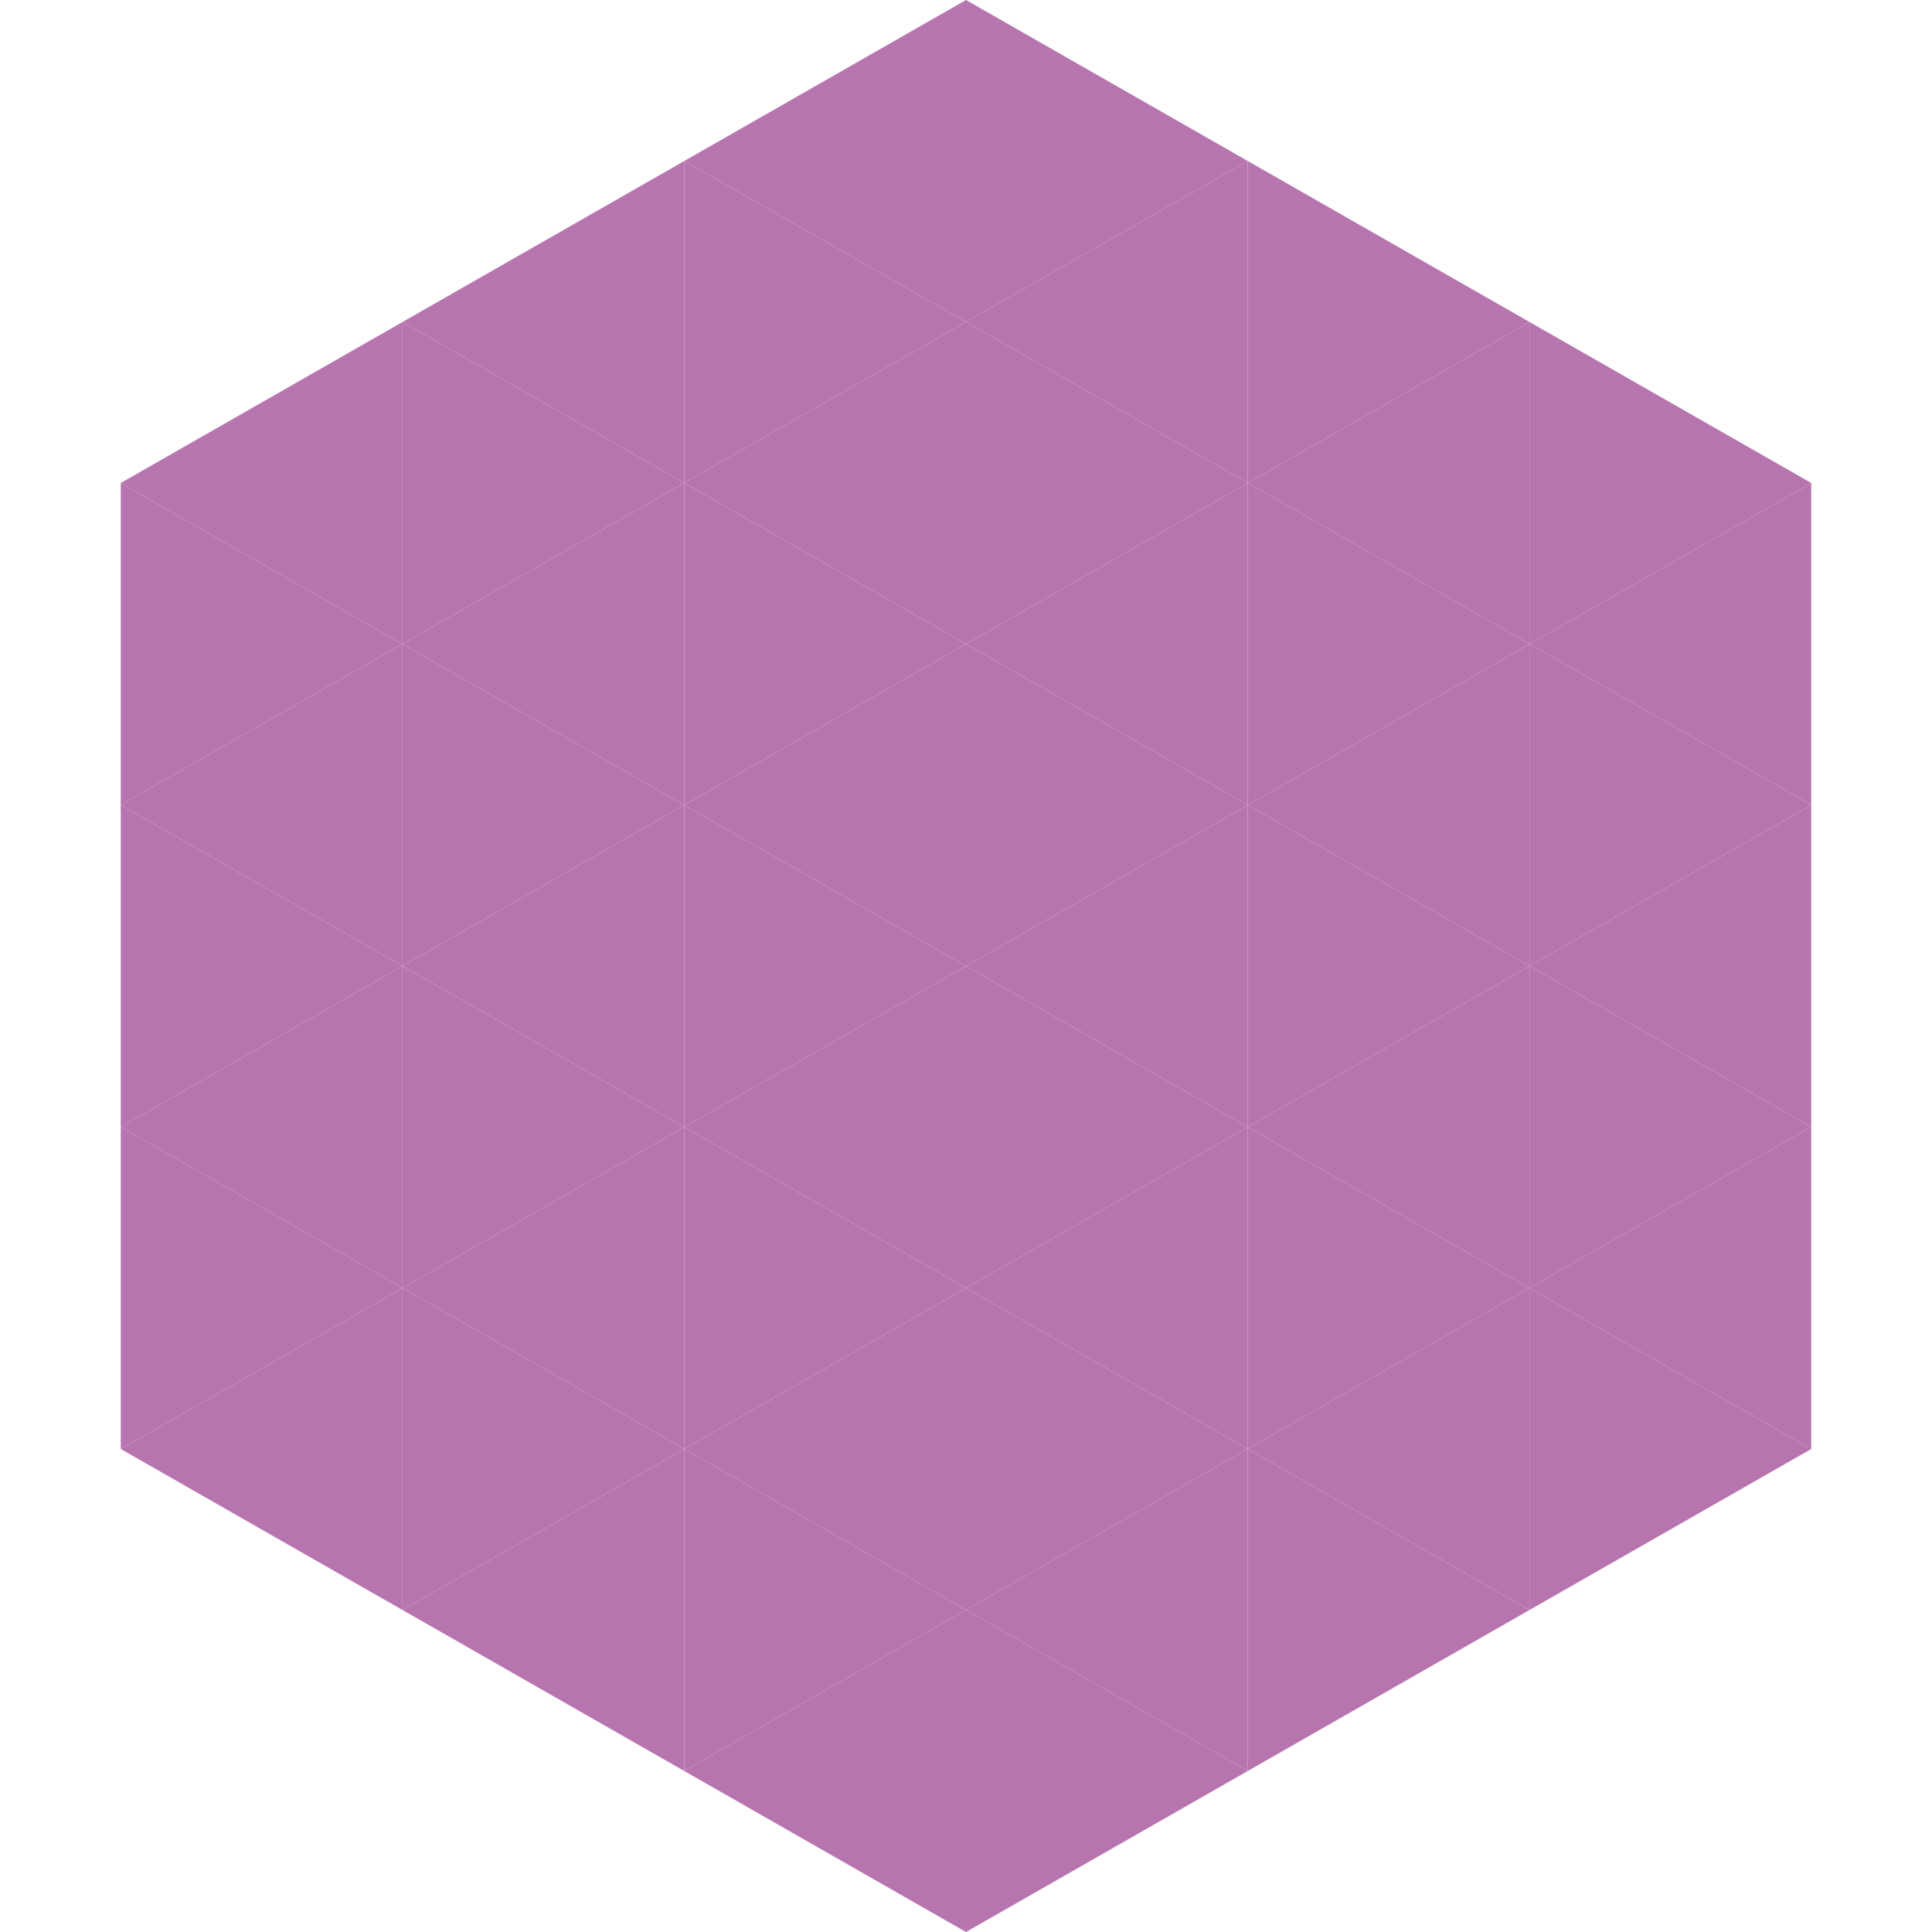
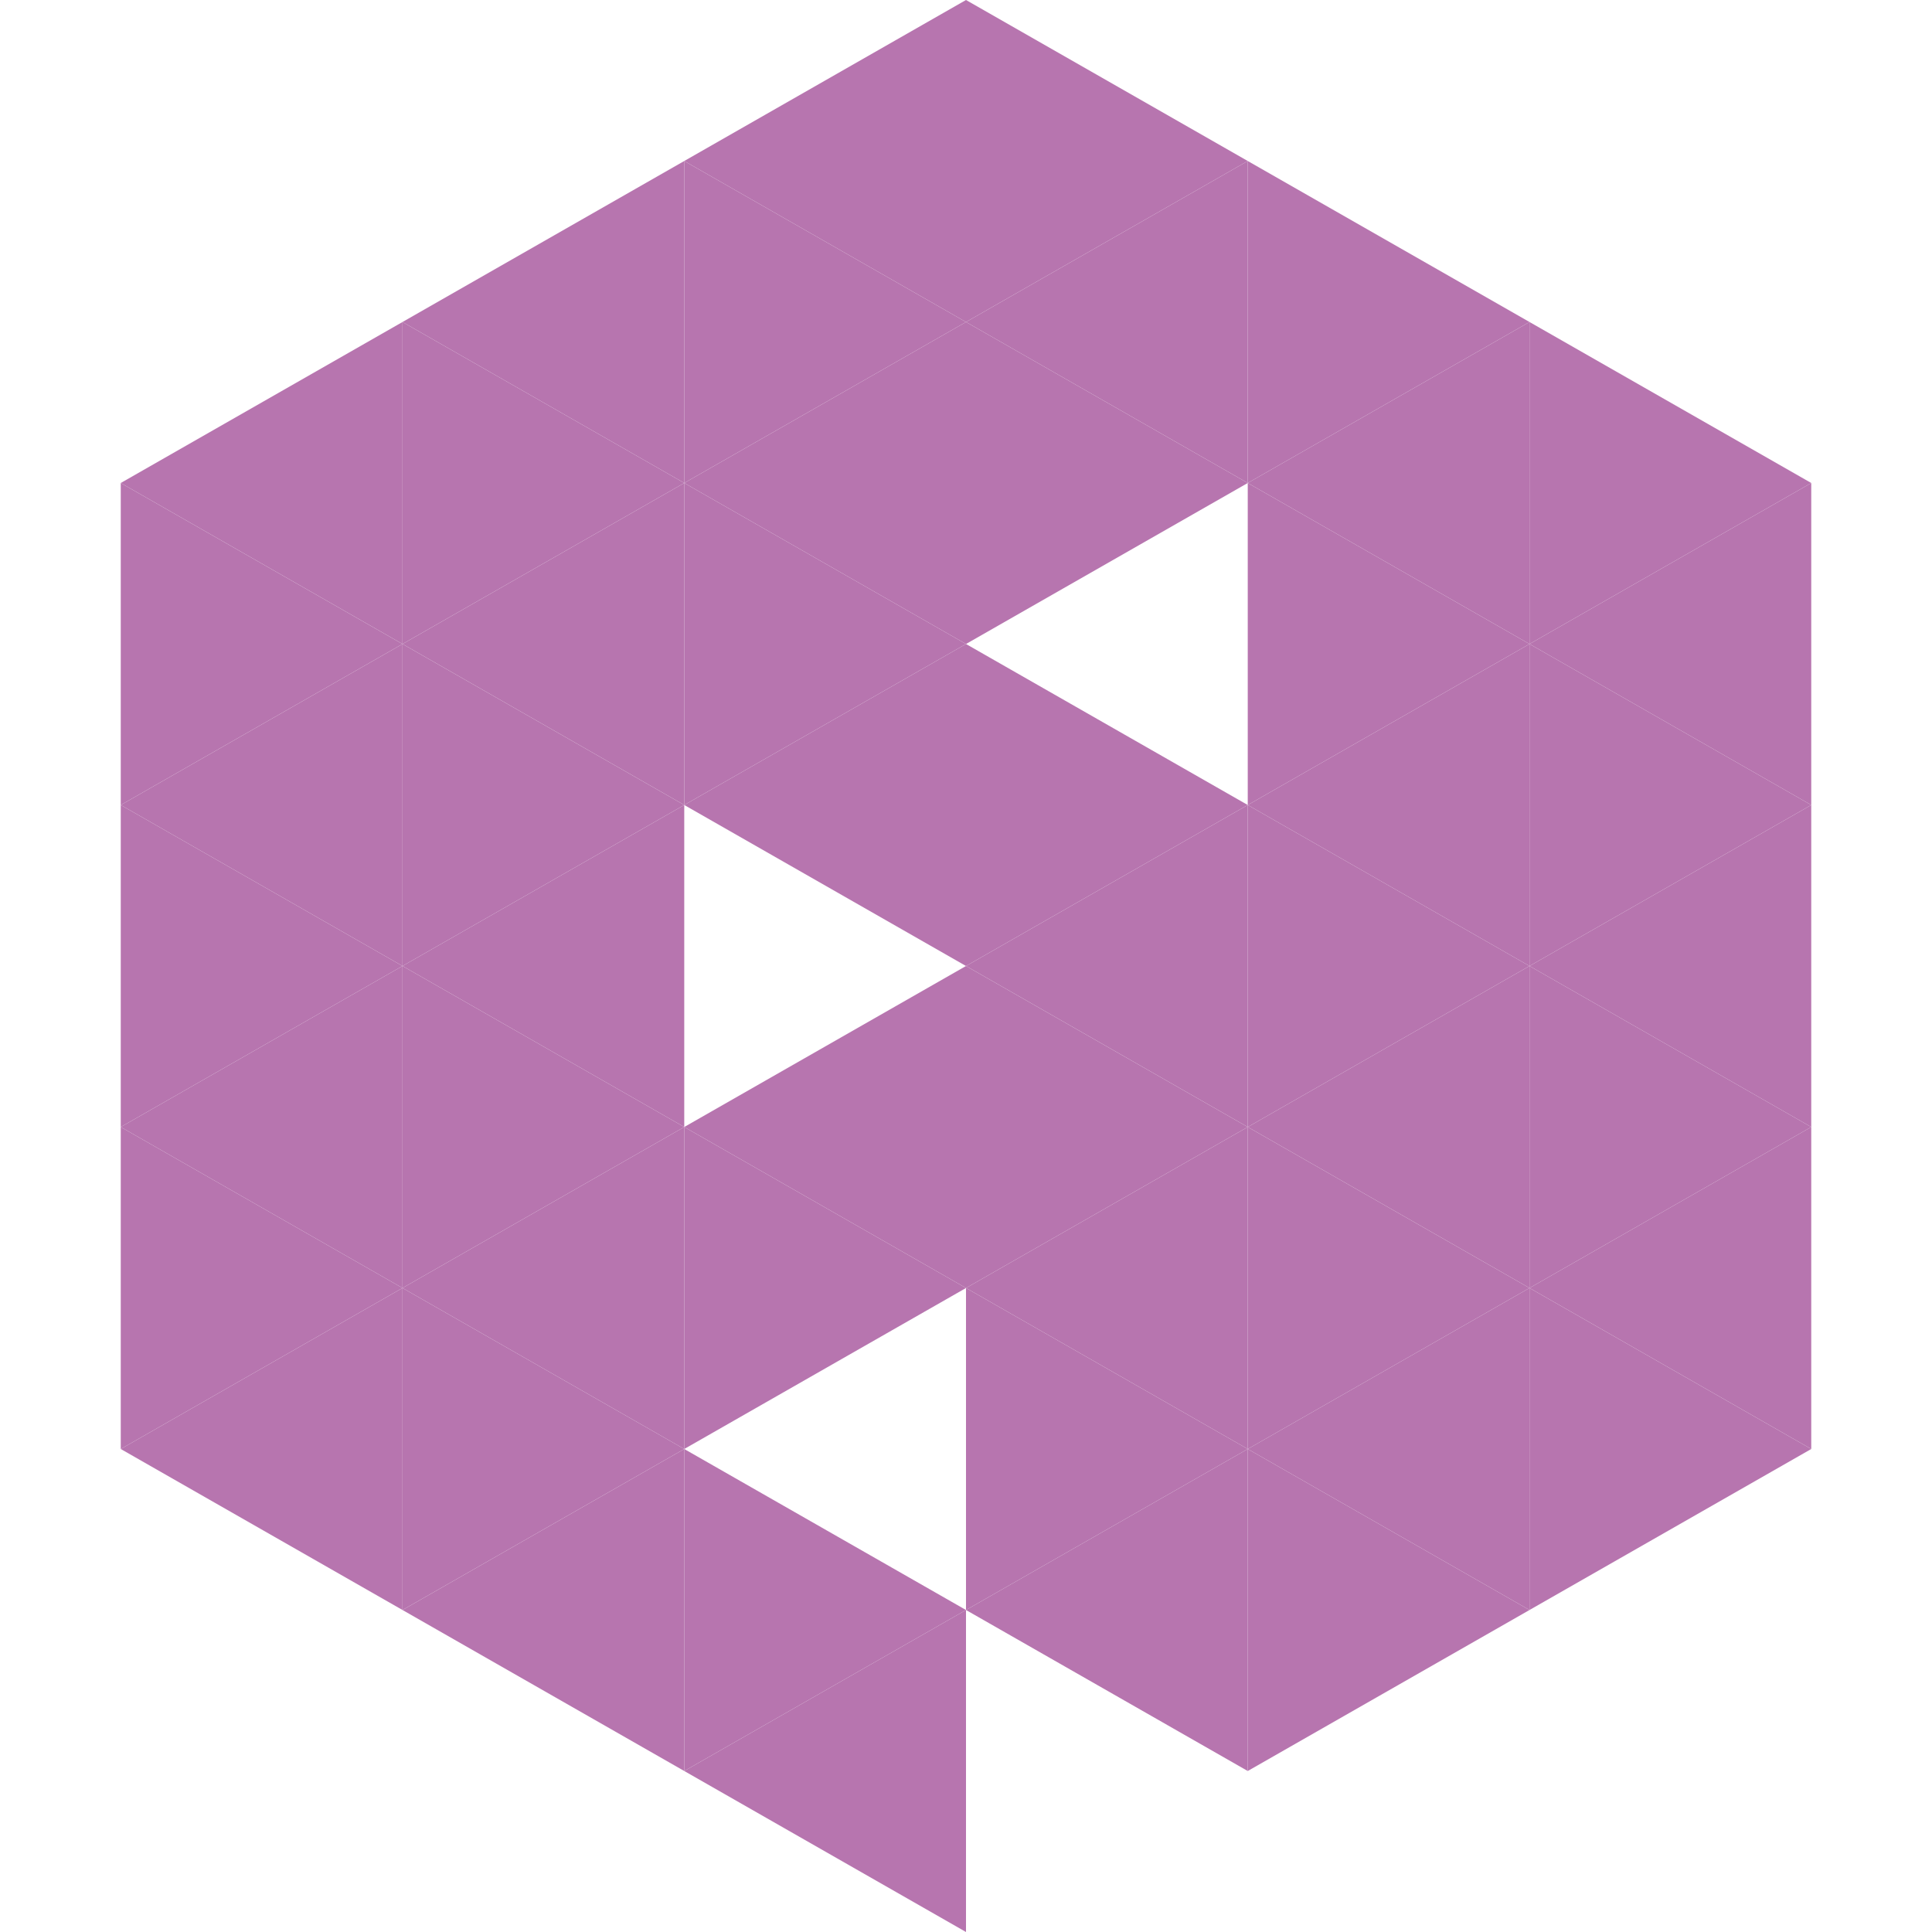
<svg xmlns="http://www.w3.org/2000/svg" width="240" height="240">
  <polygon points="50,40 15,60 50,80" style="fill:rgb(183,117,175)" />
  <polygon points="190,40 225,60 190,80" style="fill:rgb(183,117,175)" />
  <polygon points="15,60 50,80 15,100" style="fill:rgb(183,117,175)" />
  <polygon points="225,60 190,80 225,100" style="fill:rgb(183,117,175)" />
  <polygon points="50,80 15,100 50,120" style="fill:rgb(183,117,175)" />
  <polygon points="190,80 225,100 190,120" style="fill:rgb(183,117,175)" />
  <polygon points="15,100 50,120 15,140" style="fill:rgb(183,117,175)" />
  <polygon points="225,100 190,120 225,140" style="fill:rgb(183,117,175)" />
  <polygon points="50,120 15,140 50,160" style="fill:rgb(183,117,175)" />
  <polygon points="190,120 225,140 190,160" style="fill:rgb(183,117,175)" />
  <polygon points="15,140 50,160 15,180" style="fill:rgb(183,117,175)" />
  <polygon points="225,140 190,160 225,180" style="fill:rgb(183,117,175)" />
  <polygon points="50,160 15,180 50,200" style="fill:rgb(183,117,175)" />
  <polygon points="190,160 225,180 190,200" style="fill:rgb(183,117,175)" />
  <polygon points="15,180 50,200 15,220" style="fill:rgb(255,255,255); fill-opacity:0" />
  <polygon points="225,180 190,200 225,220" style="fill:rgb(255,255,255); fill-opacity:0" />
  <polygon points="50,0 85,20 50,40" style="fill:rgb(255,255,255); fill-opacity:0" />
  <polygon points="190,0 155,20 190,40" style="fill:rgb(255,255,255); fill-opacity:0" />
  <polygon points="85,20 50,40 85,60" style="fill:rgb(183,117,175)" />
  <polygon points="155,20 190,40 155,60" style="fill:rgb(183,117,175)" />
  <polygon points="50,40 85,60 50,80" style="fill:rgb(183,117,175)" />
  <polygon points="190,40 155,60 190,80" style="fill:rgb(183,117,175)" />
  <polygon points="85,60 50,80 85,100" style="fill:rgb(183,117,175)" />
  <polygon points="155,60 190,80 155,100" style="fill:rgb(183,117,175)" />
  <polygon points="50,80 85,100 50,120" style="fill:rgb(183,117,175)" />
  <polygon points="190,80 155,100 190,120" style="fill:rgb(183,117,175)" />
  <polygon points="85,100 50,120 85,140" style="fill:rgb(183,117,175)" />
  <polygon points="155,100 190,120 155,140" style="fill:rgb(183,117,175)" />
  <polygon points="50,120 85,140 50,160" style="fill:rgb(183,117,175)" />
  <polygon points="190,120 155,140 190,160" style="fill:rgb(183,117,175)" />
  <polygon points="85,140 50,160 85,180" style="fill:rgb(183,117,175)" />
  <polygon points="155,140 190,160 155,180" style="fill:rgb(183,117,175)" />
  <polygon points="50,160 85,180 50,200" style="fill:rgb(183,117,175)" />
  <polygon points="190,160 155,180 190,200" style="fill:rgb(183,117,175)" />
  <polygon points="85,180 50,200 85,220" style="fill:rgb(183,117,175)" />
  <polygon points="155,180 190,200 155,220" style="fill:rgb(183,117,175)" />
  <polygon points="120,0 85,20 120,40" style="fill:rgb(183,117,175)" />
  <polygon points="120,0 155,20 120,40" style="fill:rgb(183,117,175)" />
  <polygon points="85,20 120,40 85,60" style="fill:rgb(183,117,175)" />
  <polygon points="155,20 120,40 155,60" style="fill:rgb(183,117,175)" />
  <polygon points="120,40 85,60 120,80" style="fill:rgb(183,117,175)" />
  <polygon points="120,40 155,60 120,80" style="fill:rgb(183,117,175)" />
  <polygon points="85,60 120,80 85,100" style="fill:rgb(183,117,175)" />
-   <polygon points="155,60 120,80 155,100" style="fill:rgb(183,117,175)" />
  <polygon points="120,80 85,100 120,120" style="fill:rgb(183,117,175)" />
  <polygon points="120,80 155,100 120,120" style="fill:rgb(183,117,175)" />
-   <polygon points="85,100 120,120 85,140" style="fill:rgb(183,117,175)" />
  <polygon points="155,100 120,120 155,140" style="fill:rgb(183,117,175)" />
  <polygon points="120,120 85,140 120,160" style="fill:rgb(183,117,175)" />
  <polygon points="120,120 155,140 120,160" style="fill:rgb(183,117,175)" />
  <polygon points="85,140 120,160 85,180" style="fill:rgb(183,117,175)" />
  <polygon points="155,140 120,160 155,180" style="fill:rgb(183,117,175)" />
-   <polygon points="120,160 85,180 120,200" style="fill:rgb(183,117,175)" />
  <polygon points="120,160 155,180 120,200" style="fill:rgb(183,117,175)" />
  <polygon points="85,180 120,200 85,220" style="fill:rgb(183,117,175)" />
  <polygon points="155,180 120,200 155,220" style="fill:rgb(183,117,175)" />
  <polygon points="120,200 85,220 120,240" style="fill:rgb(183,117,175)" />
-   <polygon points="120,200 155,220 120,240" style="fill:rgb(183,117,175)" />
  <polygon points="85,220 120,240 85,260" style="fill:rgb(255,255,255); fill-opacity:0" />
  <polygon points="155,220 120,240 155,260" style="fill:rgb(255,255,255); fill-opacity:0" />
</svg>